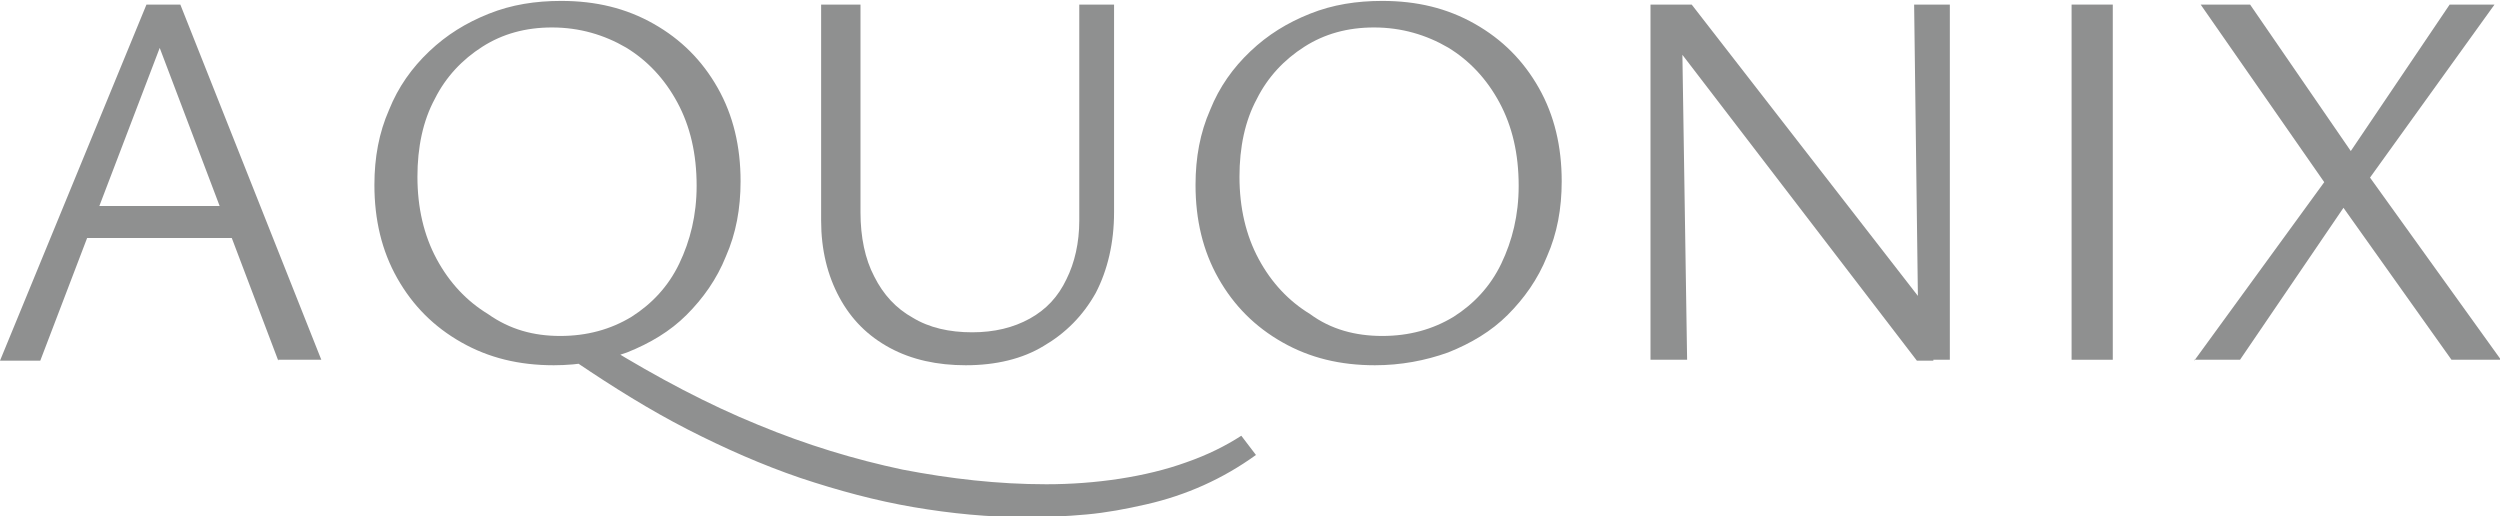
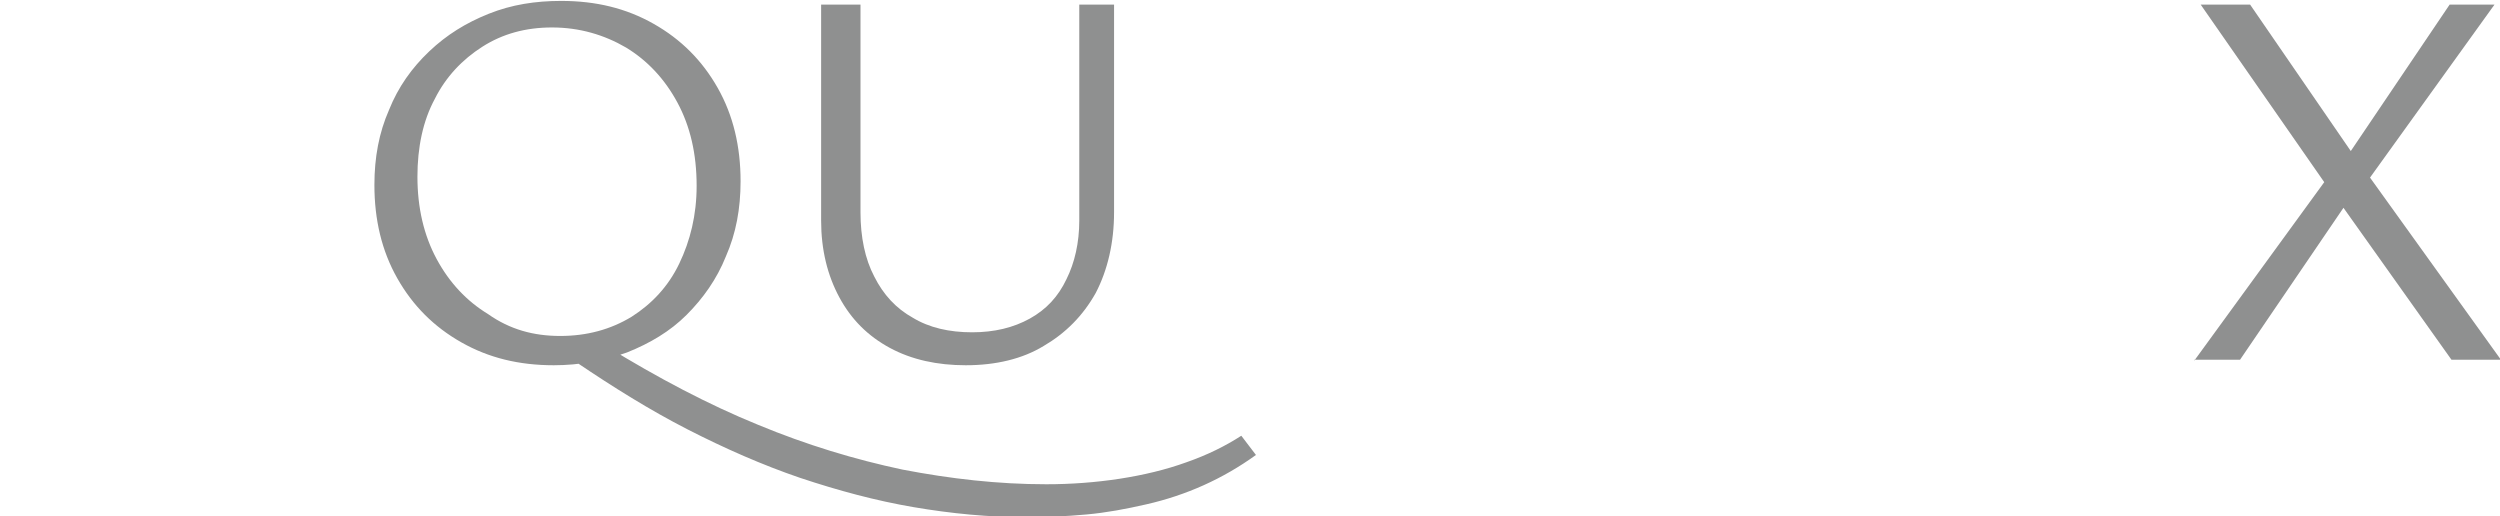
<svg xmlns="http://www.w3.org/2000/svg" version="1.1" id="Layer_1" x="0px" y="0px" viewBox="0 0 273.1 56.4" style="enable-background:new 0 0 273.1 56.4;" xml:space="preserve">
  <style type="text/css"> .st0{fill:#8F9090;} </style>
  <g>
    <g>
-       <path class="st0" d="M30.4,39.4L16.6,3h1.7L4.4,39.4H0L16,0.5h3.7l15.4,38.8H30.4z M7,26l1.2-3.5h17.5l1.9,3.5H7z" />
      <path class="st0" d="M60.5,39.9c-3.8,0-7.1-0.8-10.1-2.5c-3-1.7-5.3-4-7-7c-1.7-3-2.5-6.4-2.5-10.2c0-3,0.5-5.7,1.6-8.2 c1-2.5,2.5-4.6,4.4-6.4c1.9-1.8,4-3.1,6.5-4.1c2.5-1,5.1-1.4,7.9-1.4c3.8,0,7.1,0.8,10.1,2.5c3,1.7,5.3,4,7,7 c1.7,3,2.5,6.4,2.5,10.2c0,3-0.5,5.7-1.6,8.2c-1,2.5-2.5,4.6-4.3,6.4c-1.8,1.8-4,3.1-6.5,4.1C66,39.4,63.3,39.9,60.5,39.9z M61.2,36.7c2.9,0,5.5-0.7,7.8-2.1c2.2-1.4,4-3.3,5.2-5.8c1.2-2.5,1.9-5.3,1.9-8.5c0-3.5-0.7-6.5-2.1-9.1c-1.4-2.6-3.3-4.6-5.6-6 c-2.4-1.4-5.1-2.2-8.1-2.2c-2.9,0-5.4,0.7-7.6,2.1c-2.2,1.4-4,3.3-5.2,5.7c-1.3,2.4-1.9,5.3-1.9,8.5c0,3.4,0.7,6.4,2.1,9 c1.4,2.6,3.3,4.6,5.6,6C55.7,36,58.3,36.7,61.2,36.7z M66.2,37.8c5.7,3.5,11.2,6.4,16.6,8.6c5.3,2.2,10.6,3.8,15.8,4.9 c5.2,1,10.4,1.6,15.7,1.6c2.7,0,5.4-0.2,8-0.6c2.6-0.4,5.1-1,7.3-1.8c2.3-0.8,4.3-1.8,6-2.9l1.6,2.1c-1.8,1.3-3.7,2.4-5.7,3.3 c-2,0.9-4.1,1.6-6.3,2.1s-4.3,0.9-6.5,1.1c-2.2,0.2-4.4,0.3-6.6,0.3c-4.1,0-8.2-0.4-12.3-1.1c-4.1-0.7-8.2-1.8-12.4-3.2 c-4.1-1.4-8.2-3.2-12.3-5.3s-8.1-4.6-12.1-7.3L66.2,37.8z" />
      <path class="st0" d="M105.5,39.9c-3.1,0-5.9-0.6-8.3-1.9s-4.2-3.1-5.5-5.5c-1.3-2.4-2-5.2-2-8.4V0.5H94v22.7c0,2.7,0.5,5.1,1.5,7 c1,2,2.4,3.5,4.2,4.5c1.8,1.1,4,1.6,6.5,1.6c2.4,0,4.5-0.5,6.3-1.5s3.1-2.4,4-4.3c0.9-1.8,1.4-4,1.4-6.4V0.5h3.8v22.7 c0,3.3-0.7,6.3-2,8.8c-1.4,2.5-3.3,4.4-5.7,5.8C111.7,39.2,108.8,39.9,105.5,39.9z" />
-       <path class="st0" d="M150.2,39.9c-3.8,0-7.1-0.8-10.1-2.5c-3-1.7-5.3-4-7-7c-1.7-3-2.5-6.4-2.5-10.2c0-3,0.5-5.7,1.6-8.2 c1-2.5,2.5-4.6,4.4-6.4c1.9-1.8,4-3.1,6.5-4.1c2.5-1,5.1-1.4,7.9-1.4c3.8,0,7.1,0.8,10.1,2.5c3,1.7,5.3,4,7,7 c1.7,3,2.5,6.4,2.5,10.2c0,3-0.5,5.7-1.6,8.2c-1,2.5-2.5,4.6-4.3,6.4c-1.8,1.8-4,3.1-6.5,4.1C155.7,39.4,153,39.9,150.2,39.9z M151,36.7c2.9,0,5.5-0.7,7.8-2.1c2.2-1.4,4-3.3,5.2-5.8c1.2-2.5,1.9-5.3,1.9-8.5c0-3.5-0.7-6.5-2.1-9.1c-1.4-2.6-3.3-4.6-5.6-6 c-2.4-1.4-5.1-2.2-8.1-2.2c-2.9,0-5.4,0.7-7.6,2.1c-2.2,1.4-4,3.3-5.2,5.7c-1.3,2.4-1.9,5.3-1.9,8.5c0,3.4,0.7,6.4,2.1,9 c1.4,2.6,3.3,4.6,5.6,6C145.4,36,148.1,36.7,151,36.7z" />
-       <path class="st0" d="M180.3,39.4V0.5h3.4l0.6,38.8H180.3z M211.2,39.4h-1.8L181.8,3.4l0.1-2.9h2.9l26.4,34L211.2,39.4z M213,0.5 v38.8h-3.4l-0.5-38.8H213z" />
-       <path class="st0" d="M226.3,39.4V0.5h4.5v38.8H226.3z" />
      <path class="st0" d="M239.7,39.4l14.2-19.5L240.4,0.5h5.4l11,16l10.8-16h4.9l-13.6,18.9l14.3,19.9h-5.4L256,22.7l-11.3,16.6H239.7 z" />
    </g>
  </g>
</svg>